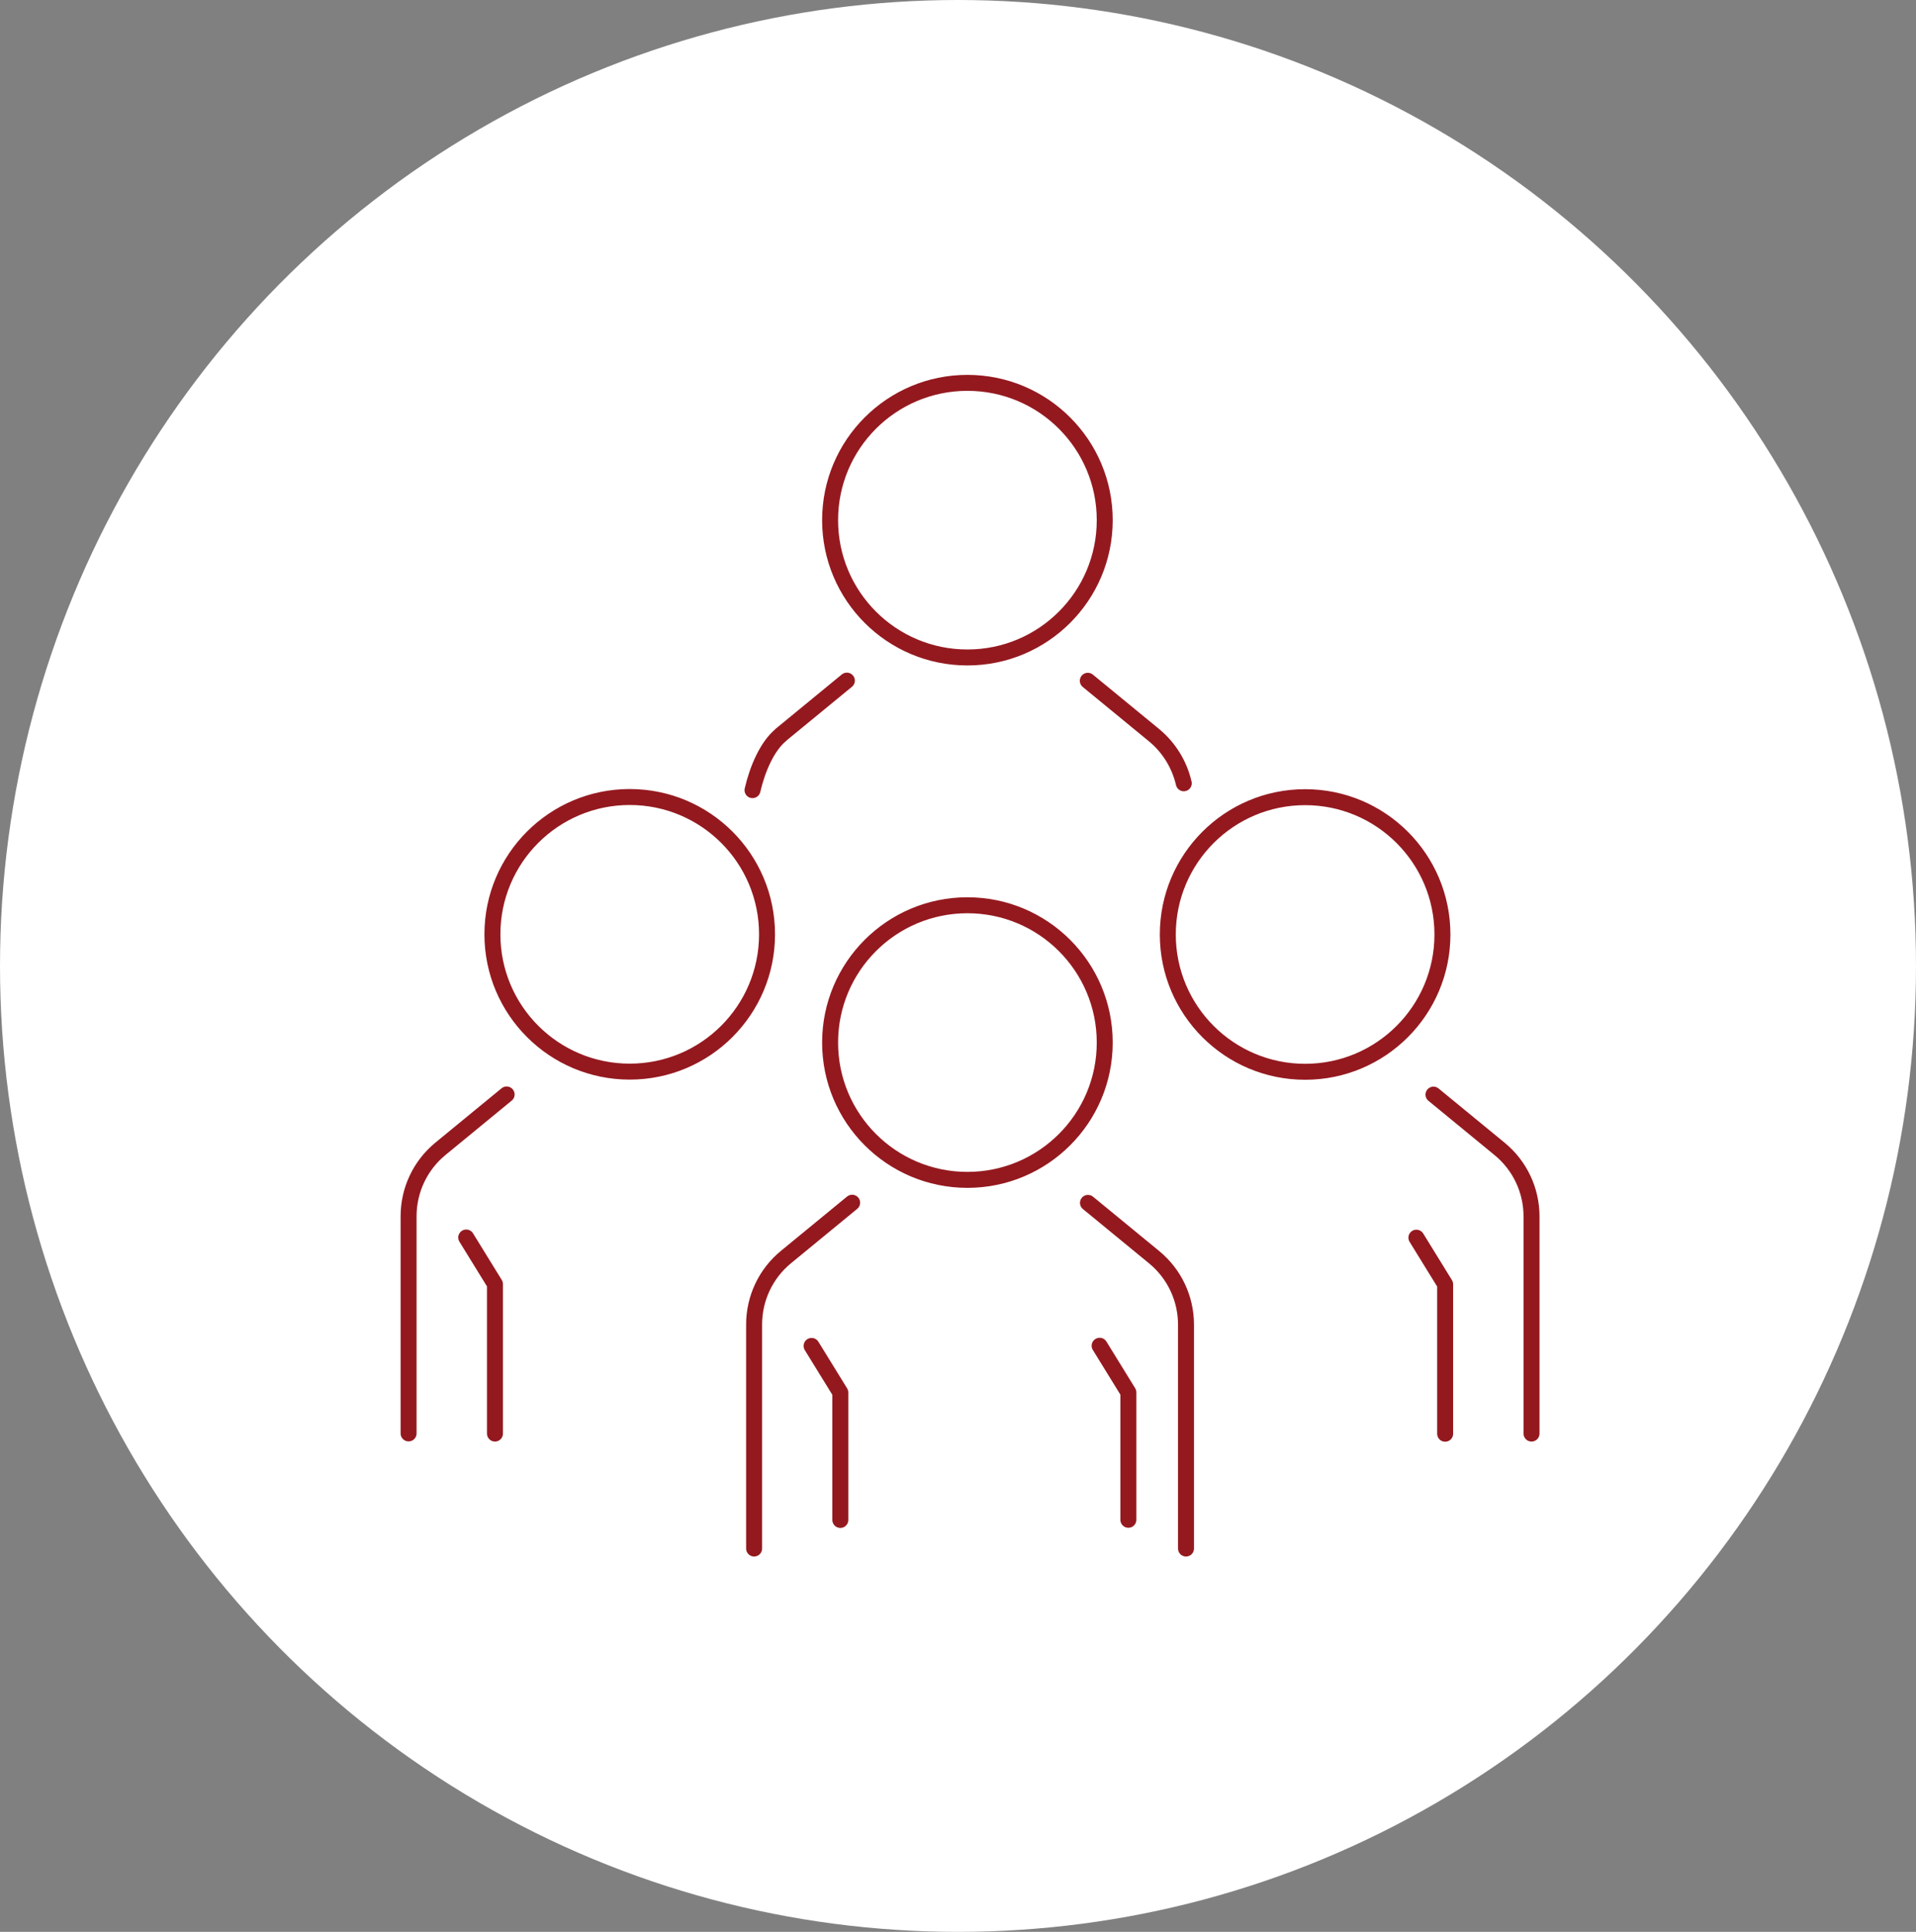
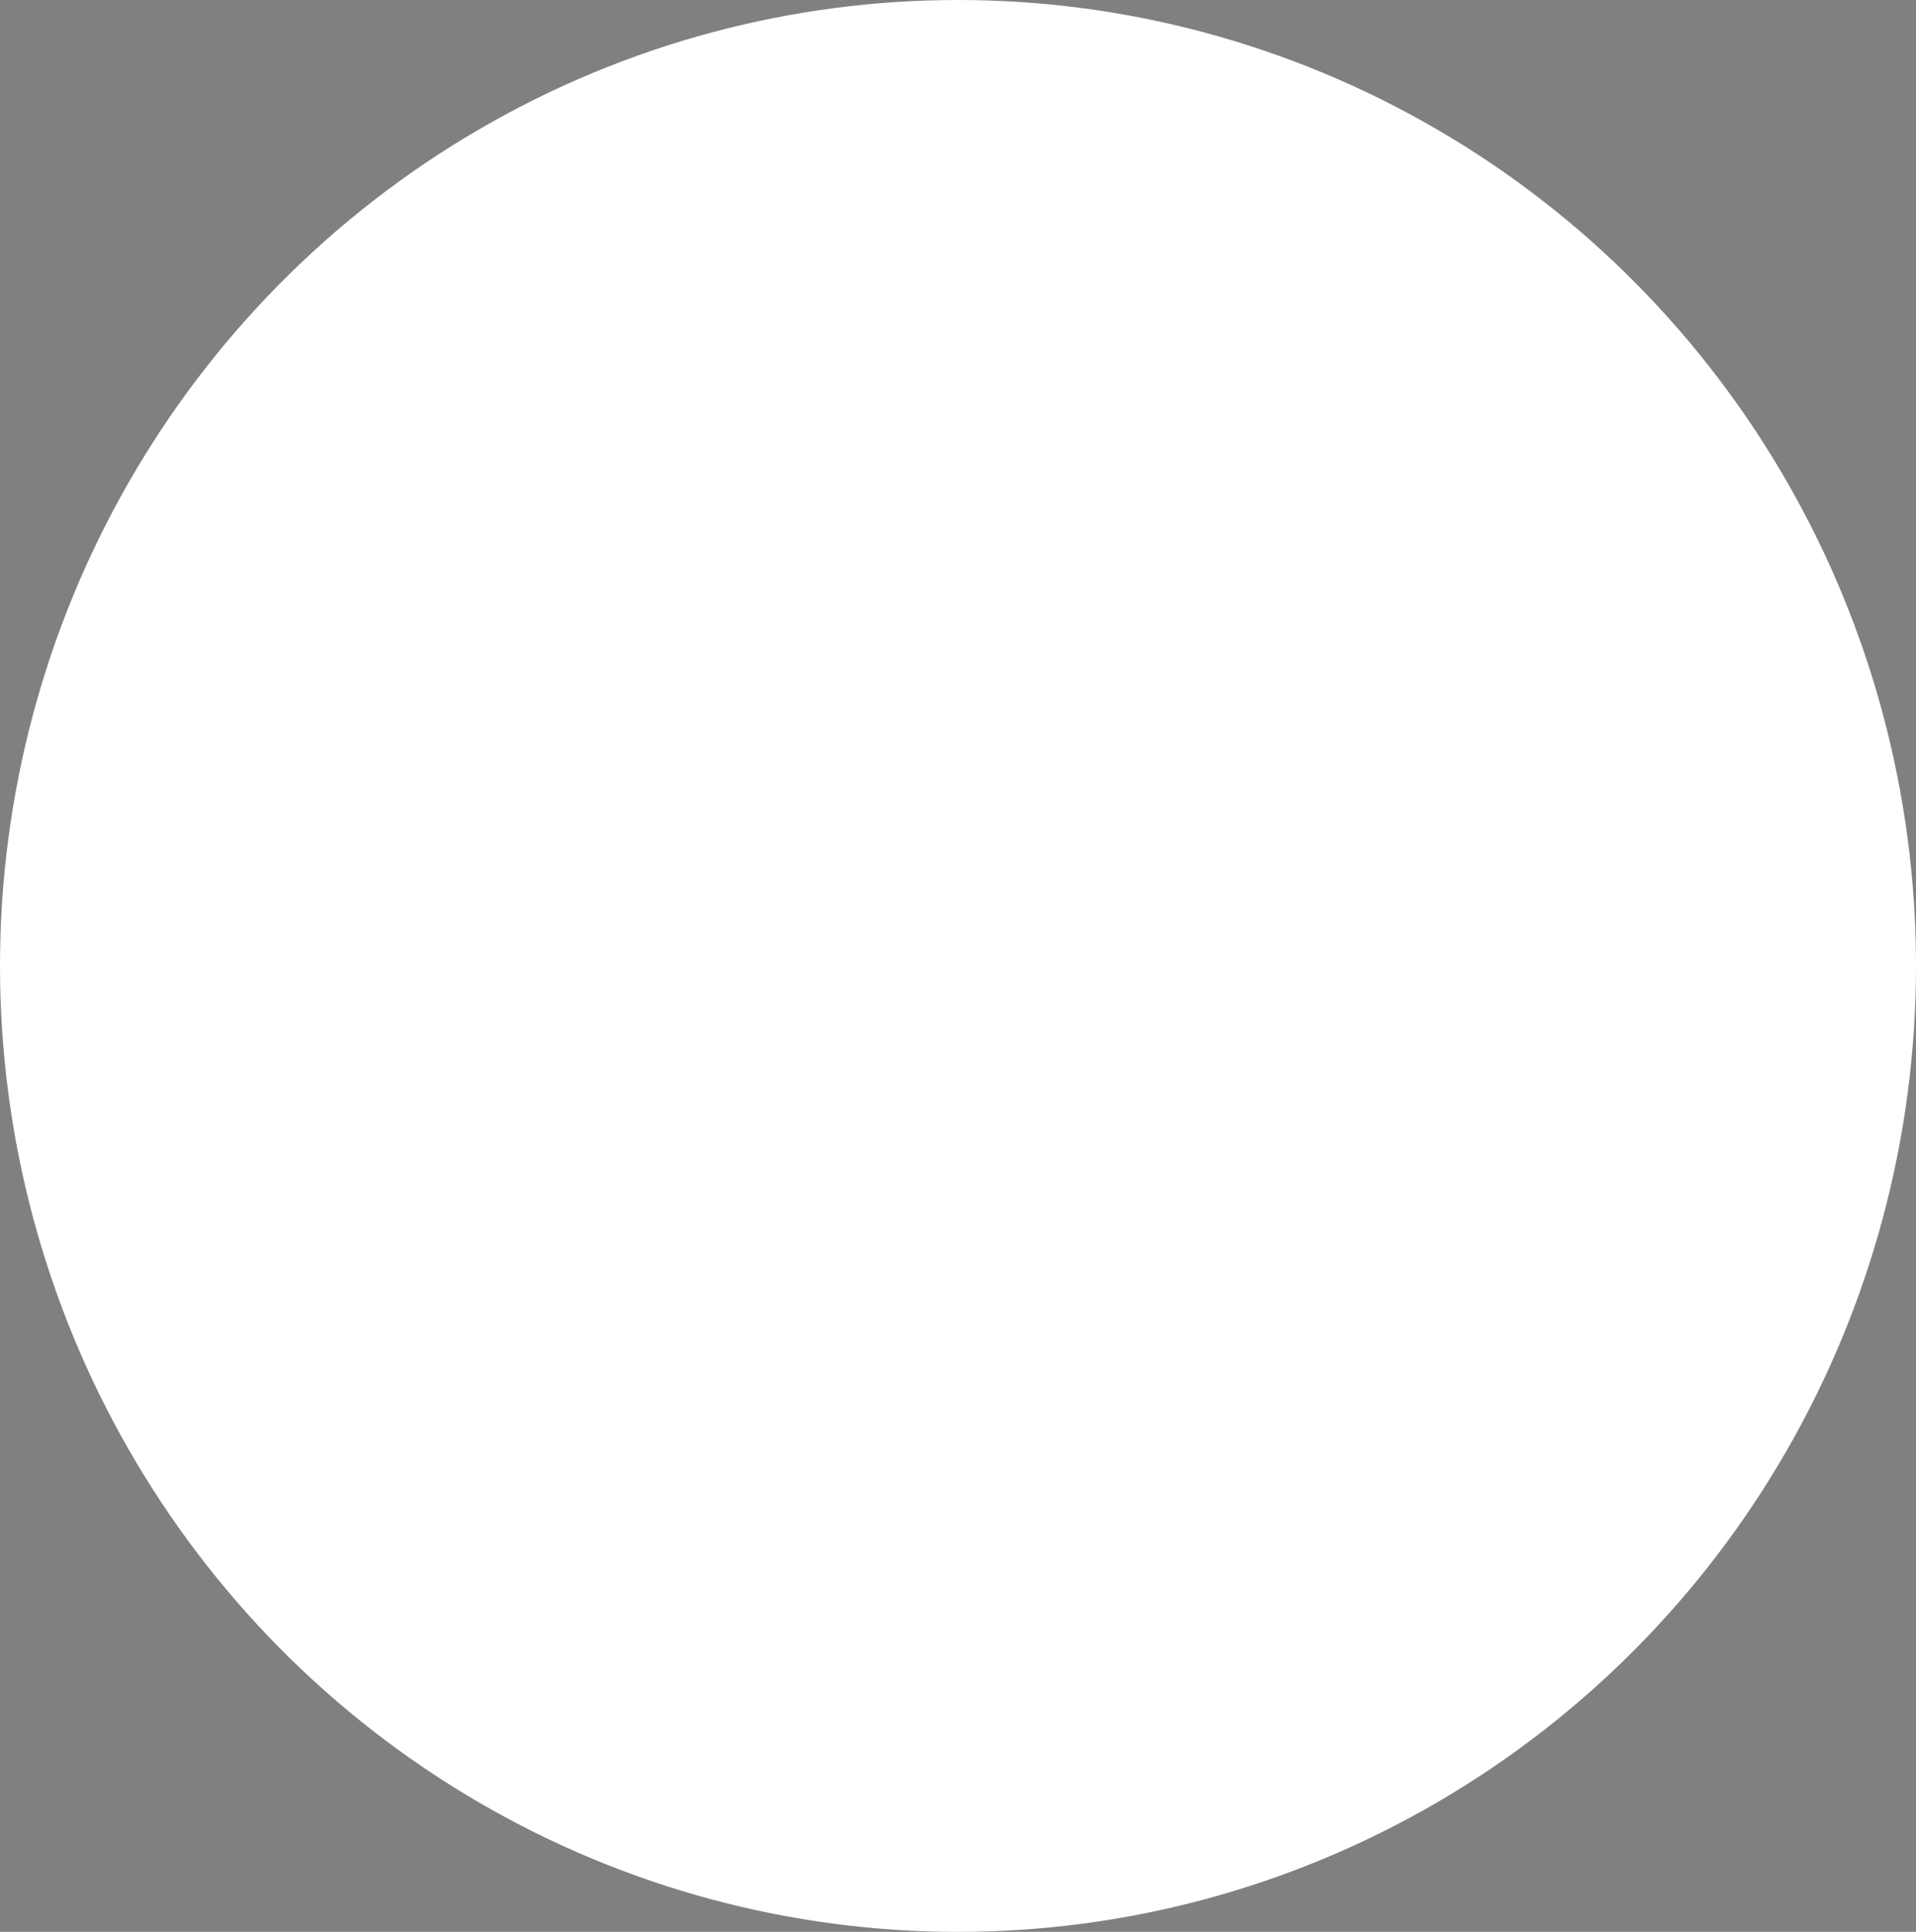
<svg xmlns="http://www.w3.org/2000/svg" id="Layer_1" data-name="Layer 1" viewBox="0 0 120 121">
  <rect x="0" y="0" width="120" height="121" fill="#808080" stroke="none" />
  <defs>
    <style>
      .cls-1 {
        fill: #fff;
      }

      .cls-2 {
        fill: none;
        stroke: #94191f;
        stroke-linecap: round;
        stroke-linejoin: round;
      }
    </style>
  </defs>
  <ellipse class="cls-1" cx="60" cy="60.5" rx="60" ry="60.5" />
  <g id="Layer_7" data-name="Layer 7">
-     <path class="cls-2" d="M68.14,75.34l4.14,3.4c1.27,1.04,2,2.59,2,4.23v14.02m-20.91-21.66l-4.14,3.4c-1.27,1.04-2,2.59-2,4.23v14.03m21.64-12.7l1.8,2.92v7.98m-19.84-10.89l1.8,2.92v7.98m16.56-29.9c0,4.75-3.85,8.6-8.6,8.6s-8.6-3.85-8.6-8.6,3.85-8.6,8.6-8.6,8.6,3.85,8.6,8.6h0Zm-1.06-22.66l4.14,3.4c.95,.78,1.6,1.85,1.87,3.02m-25.24-3.02c-.85,.7-1.46,2.11-1.77,3.45m5.91-6.86l-4.14,3.4m20.29-13.45c0,4.75-3.85,8.6-8.6,8.6s-8.6-3.85-8.6-8.6,3.85-8.6,8.6-8.6,8.6,3.85,8.6,8.6h0ZM31.73,68.55l-4.14,3.4c-1.27,1.04-2,2.59-2,4.23v13.6m3.61-12.27l1.8,2.92v9.36m17.04-31.27c0,4.75-3.85,8.6-8.6,8.6s-8.6-3.85-8.6-8.6,3.85-8.6,8.6-8.6,8.6,3.85,8.6,8.6h0Zm41.74,10.04l4.14,3.4c1.27,1.04,2,2.59,2,4.23v13.6m-7.21-12.27l1.8,2.92v9.36m-17.37-31.27c0,4.75,3.85,8.6,8.6,8.6s8.6-3.85,8.6-8.6-3.85-8.6-8.6-8.6-8.6,3.85-8.6,8.6h0Z" />
-   </g>
+     </g>
</svg>